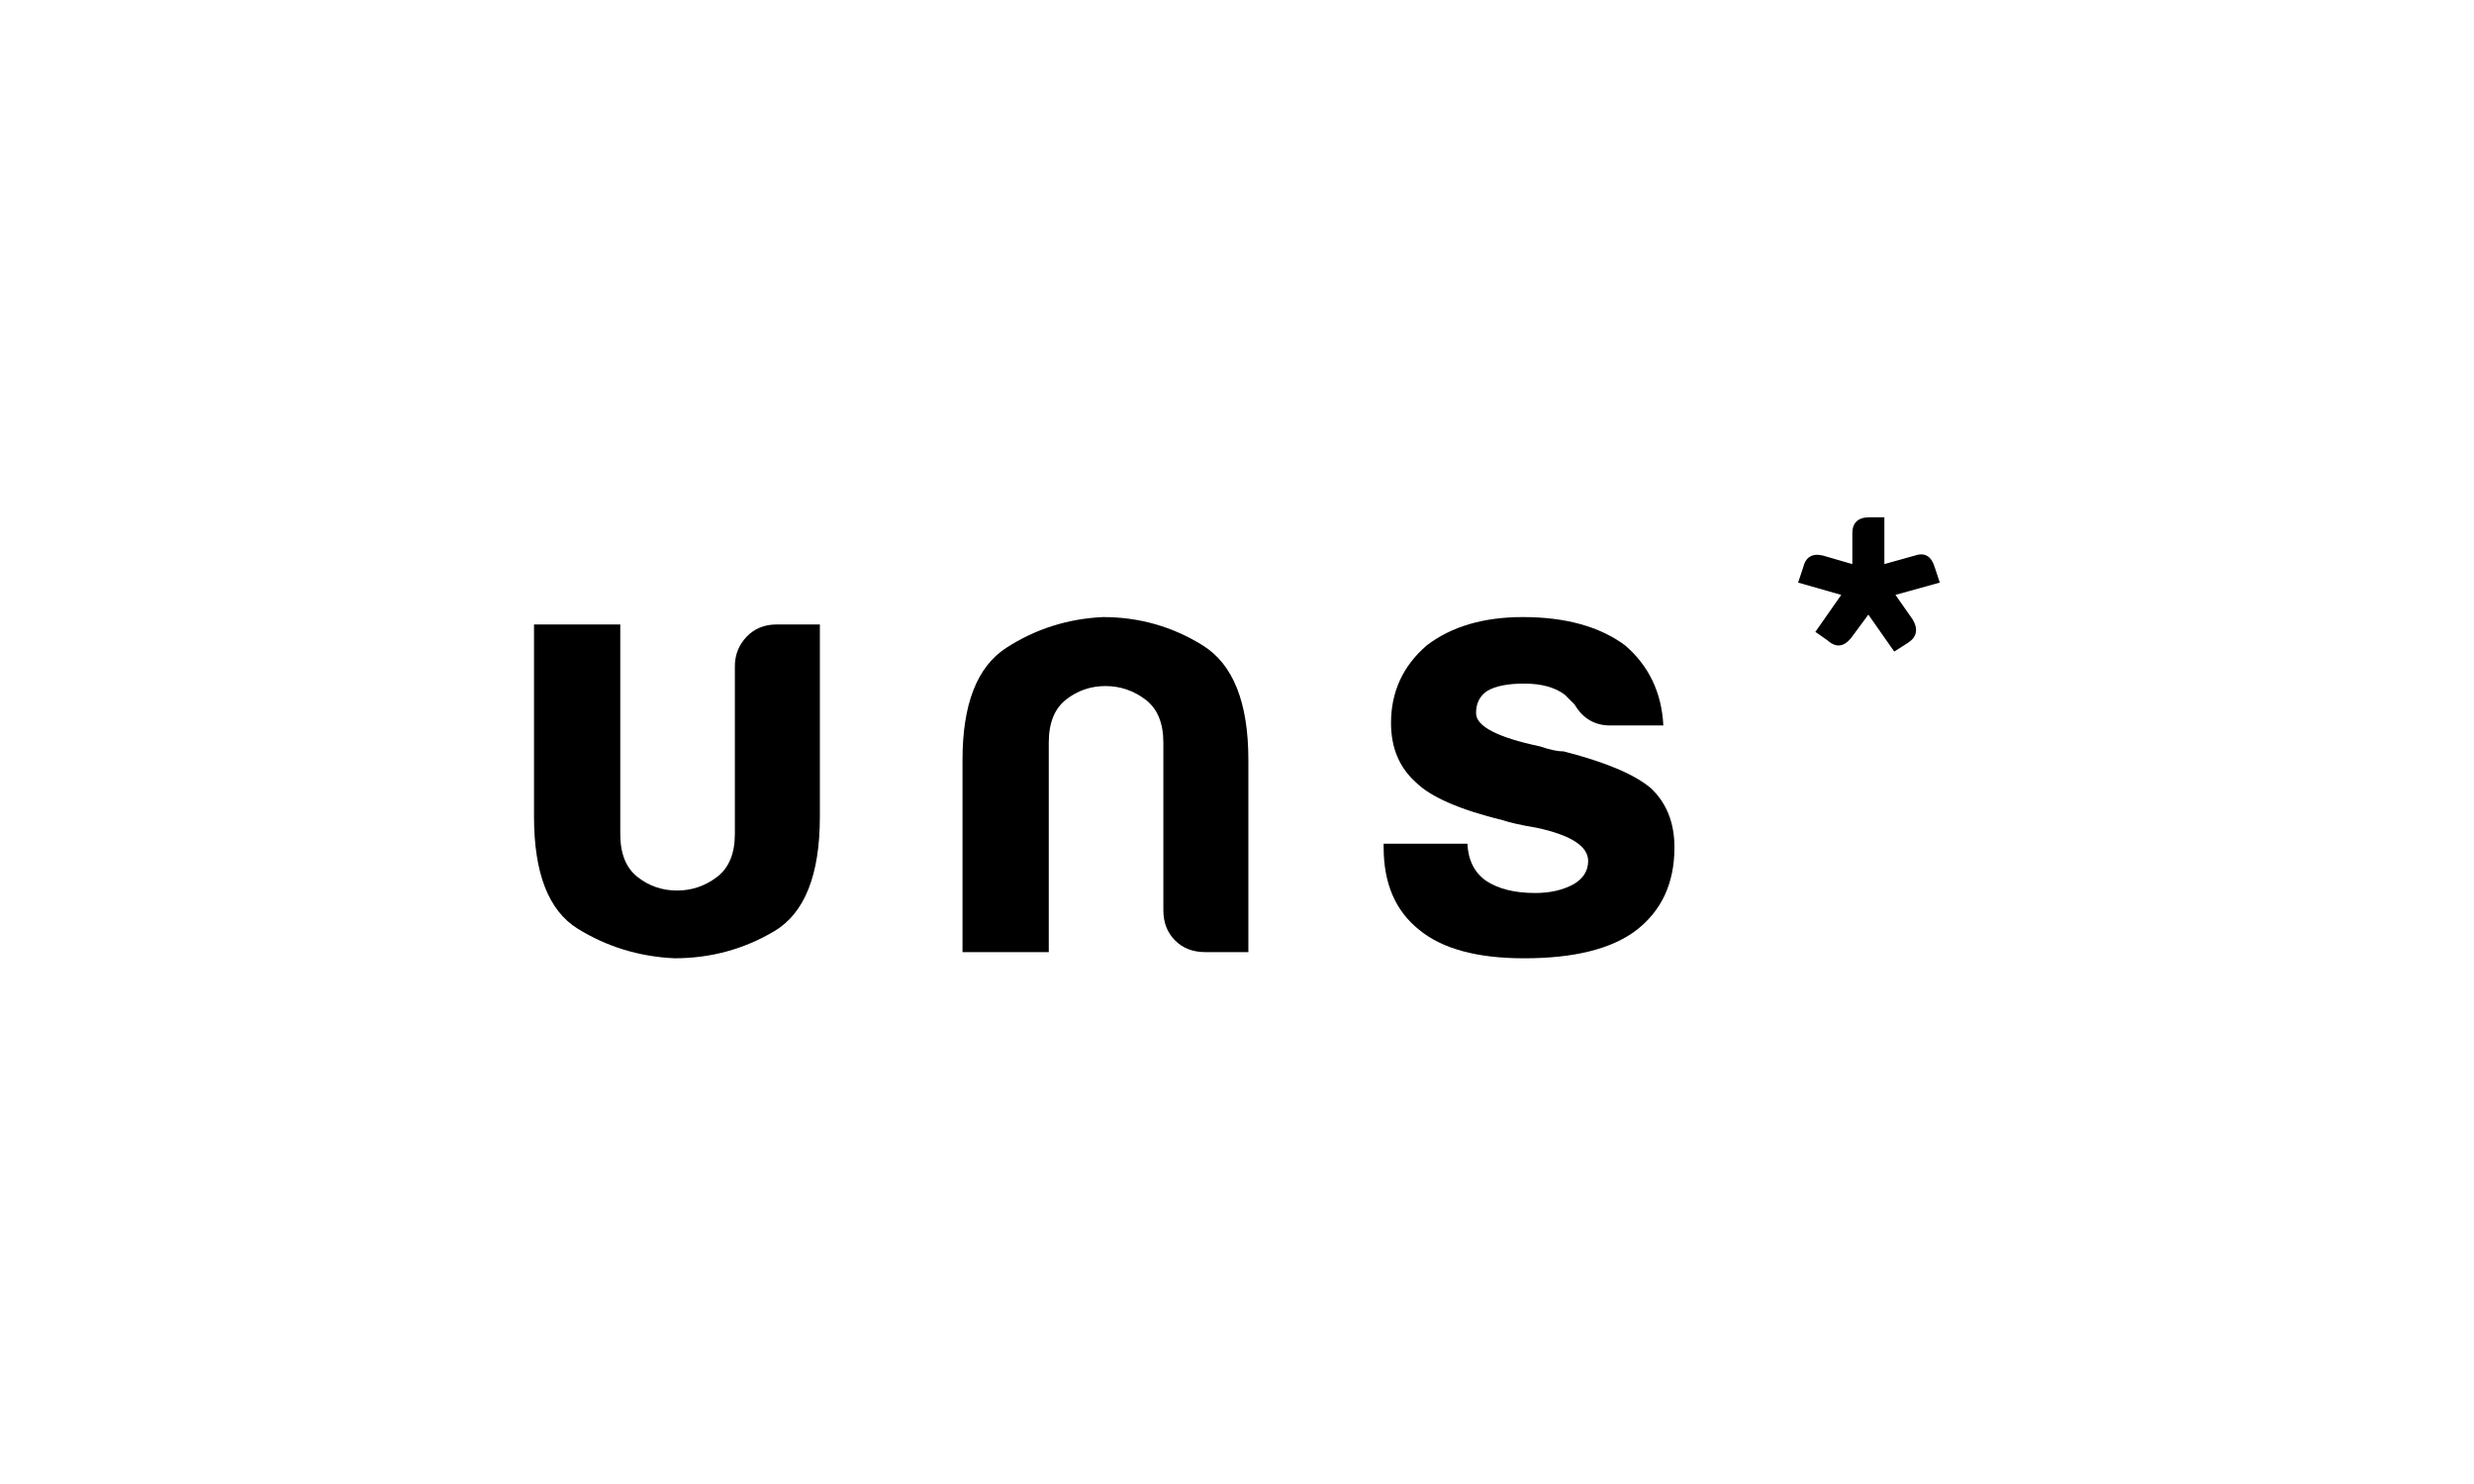
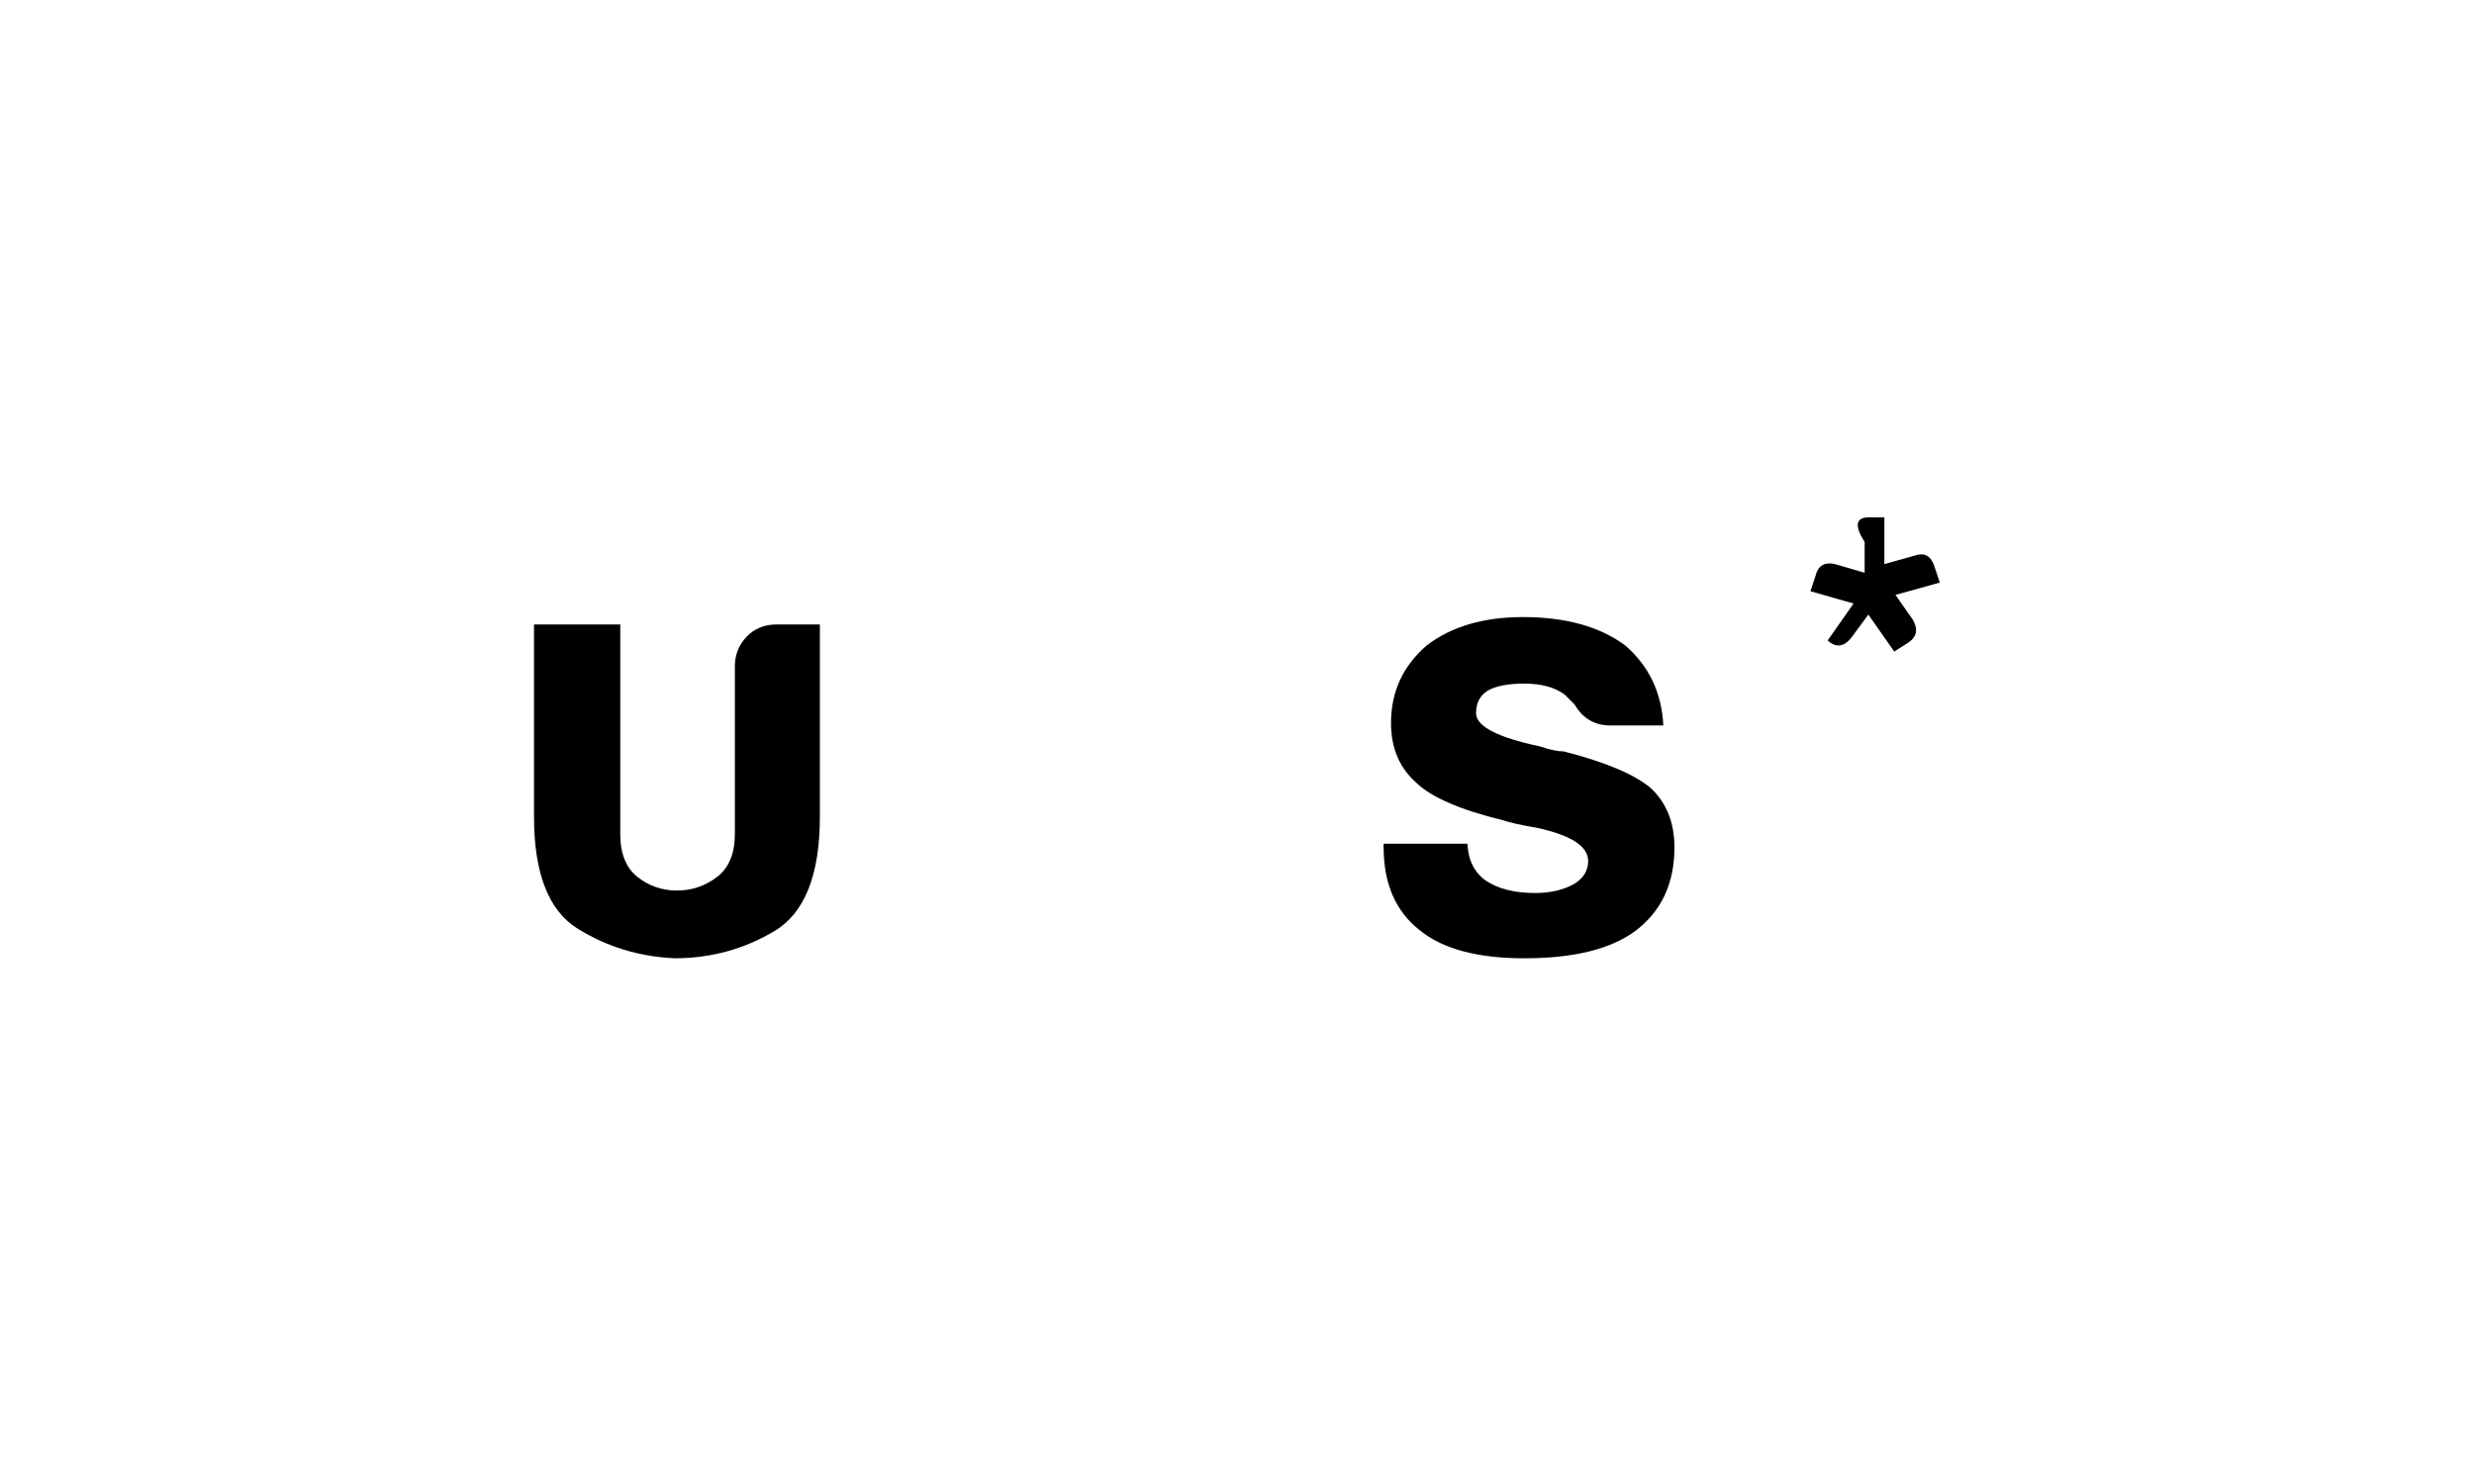
<svg xmlns="http://www.w3.org/2000/svg" version="1.1" id="Layer_1" x="0px" y="0px" viewBox="0 0 200 120" style="enable-background:new 0 0 200 120;" xml:space="preserve">
  <g>
    <g>
      <path d="M66.279,50.495v15.539c0,4.716-1.229,7.804-3.686,9.264    c-2.458,1.461-5.147,2.191-8.068,2.191c-2.856-0.134-5.463-0.93-7.819-2.391    c-2.358-1.46-3.536-4.482-3.536-9.064V50.495h6.973v16.934    c0,1.594,0.464,2.756,1.395,3.486c0.929,0.731,1.992,1.096,3.188,1.096    s2.274-0.364,3.237-1.096c0.962-0.73,1.444-1.893,1.444-3.486v-13.547    c0-0.93,0.314-1.727,0.946-2.391c0.63-0.663,1.444-0.996,2.44-0.996H66.279z" />
-       <path d="M100.919,76.991h-3.486c-0.996,0-1.81-0.314-2.44-0.946    c-0.632-0.631-0.946-1.444-0.946-2.44v-13.547c0-1.594-0.482-2.755-1.444-3.486    c-0.963-0.73-2.042-1.096-3.237-1.096s-2.258,0.365-3.188,1.096    c-0.931,0.731-1.395,1.893-1.395,3.486v16.934h-6.973V61.452    c0-4.516,1.178-7.536,3.536-9.064c2.356-1.527,4.963-2.356,7.819-2.49    c2.921,0,5.611,0.764,8.068,2.291c2.456,1.528,3.686,4.616,3.686,9.264V76.991z" />
      <path d="M111.853,68.226h6.773c0.065,1.329,0.563,2.325,1.494,2.988    c0.996,0.664,2.323,0.996,3.984,0.996c1.195,0,2.224-0.232,3.088-0.697    c0.797-0.464,1.195-1.096,1.195-1.893c0-1.195-1.395-2.092-4.184-2.689    c-1.195-0.199-2.092-0.398-2.689-0.598c-3.521-0.862-5.877-1.893-7.072-3.088    c-1.329-1.195-1.992-2.789-1.992-4.781c0-2.523,0.962-4.615,2.889-6.275    c1.992-1.527,4.582-2.291,7.77-2.291c3.452,0,6.208,0.764,8.268,2.291    c1.925,1.66,2.954,3.819,3.088,6.475h-4.283c-1.263,0-2.226-0.563-2.889-1.693    c-0.267-0.265-0.532-0.531-0.797-0.797c-0.797-0.598-1.893-0.896-3.287-0.896    c-1.329,0-2.325,0.199-2.988,0.598c-0.598,0.398-0.896,0.996-0.896,1.793    c0,1.062,1.726,1.959,5.18,2.689c0.398,0.134,0.747,0.233,1.046,0.299    c0.299,0.066,0.58,0.1,0.847,0.1c3.387,0.863,5.743,1.859,7.072,2.988    c1.261,1.195,1.893,2.789,1.893,4.781c0,2.923-1.063,5.18-3.188,6.773    c-1.992,1.461-4.98,2.191-8.965,2.191c-3.785,0-6.608-0.763-8.467-2.291    c-1.927-1.527-2.889-3.751-2.889-6.674V68.226z" />
-       <path d="M151.139,41.829h1.195v3.785l2.49-0.697    c0.797-0.265,1.327,0.066,1.594,0.996l0.398,1.195l-3.586,0.996L154.625,50.097    c0.464,0.797,0.331,1.429-0.398,1.893l-1.096,0.697l-2.092-2.988l-1.395,1.893    c-0.598,0.731-1.229,0.797-1.893,0.199l-0.996-0.697l2.092-2.988l-3.486-0.996    l0.398-1.195c0.199-0.862,0.729-1.195,1.594-0.996l2.391,0.697v-2.49    C149.744,42.262,150.208,41.829,151.139,41.829z" />
+       <path d="M151.139,41.829h1.195v3.785l2.49-0.697    c0.797-0.265,1.327,0.066,1.594,0.996l0.398,1.195l-3.586,0.996L154.625,50.097    c0.464,0.797,0.331,1.429-0.398,1.893l-1.096,0.697l-2.092-2.988l-1.395,1.893    c-0.598,0.731-1.229,0.797-1.893,0.199l2.092-2.988l-3.486-0.996    l0.398-1.195c0.199-0.862,0.729-1.195,1.594-0.996l2.391,0.697v-2.49    C149.744,42.262,150.208,41.829,151.139,41.829z" />
    </g>
  </g>
  <g>
</g>
  <g>
</g>
  <g>
</g>
  <g>
</g>
  <g>
</g>
  <g>
</g>
  <g>
</g>
  <g>
</g>
  <g>
</g>
  <g>
</g>
  <g>
</g>
  <g>
</g>
  <g>
</g>
  <g>
</g>
  <g>
</g>
</svg>